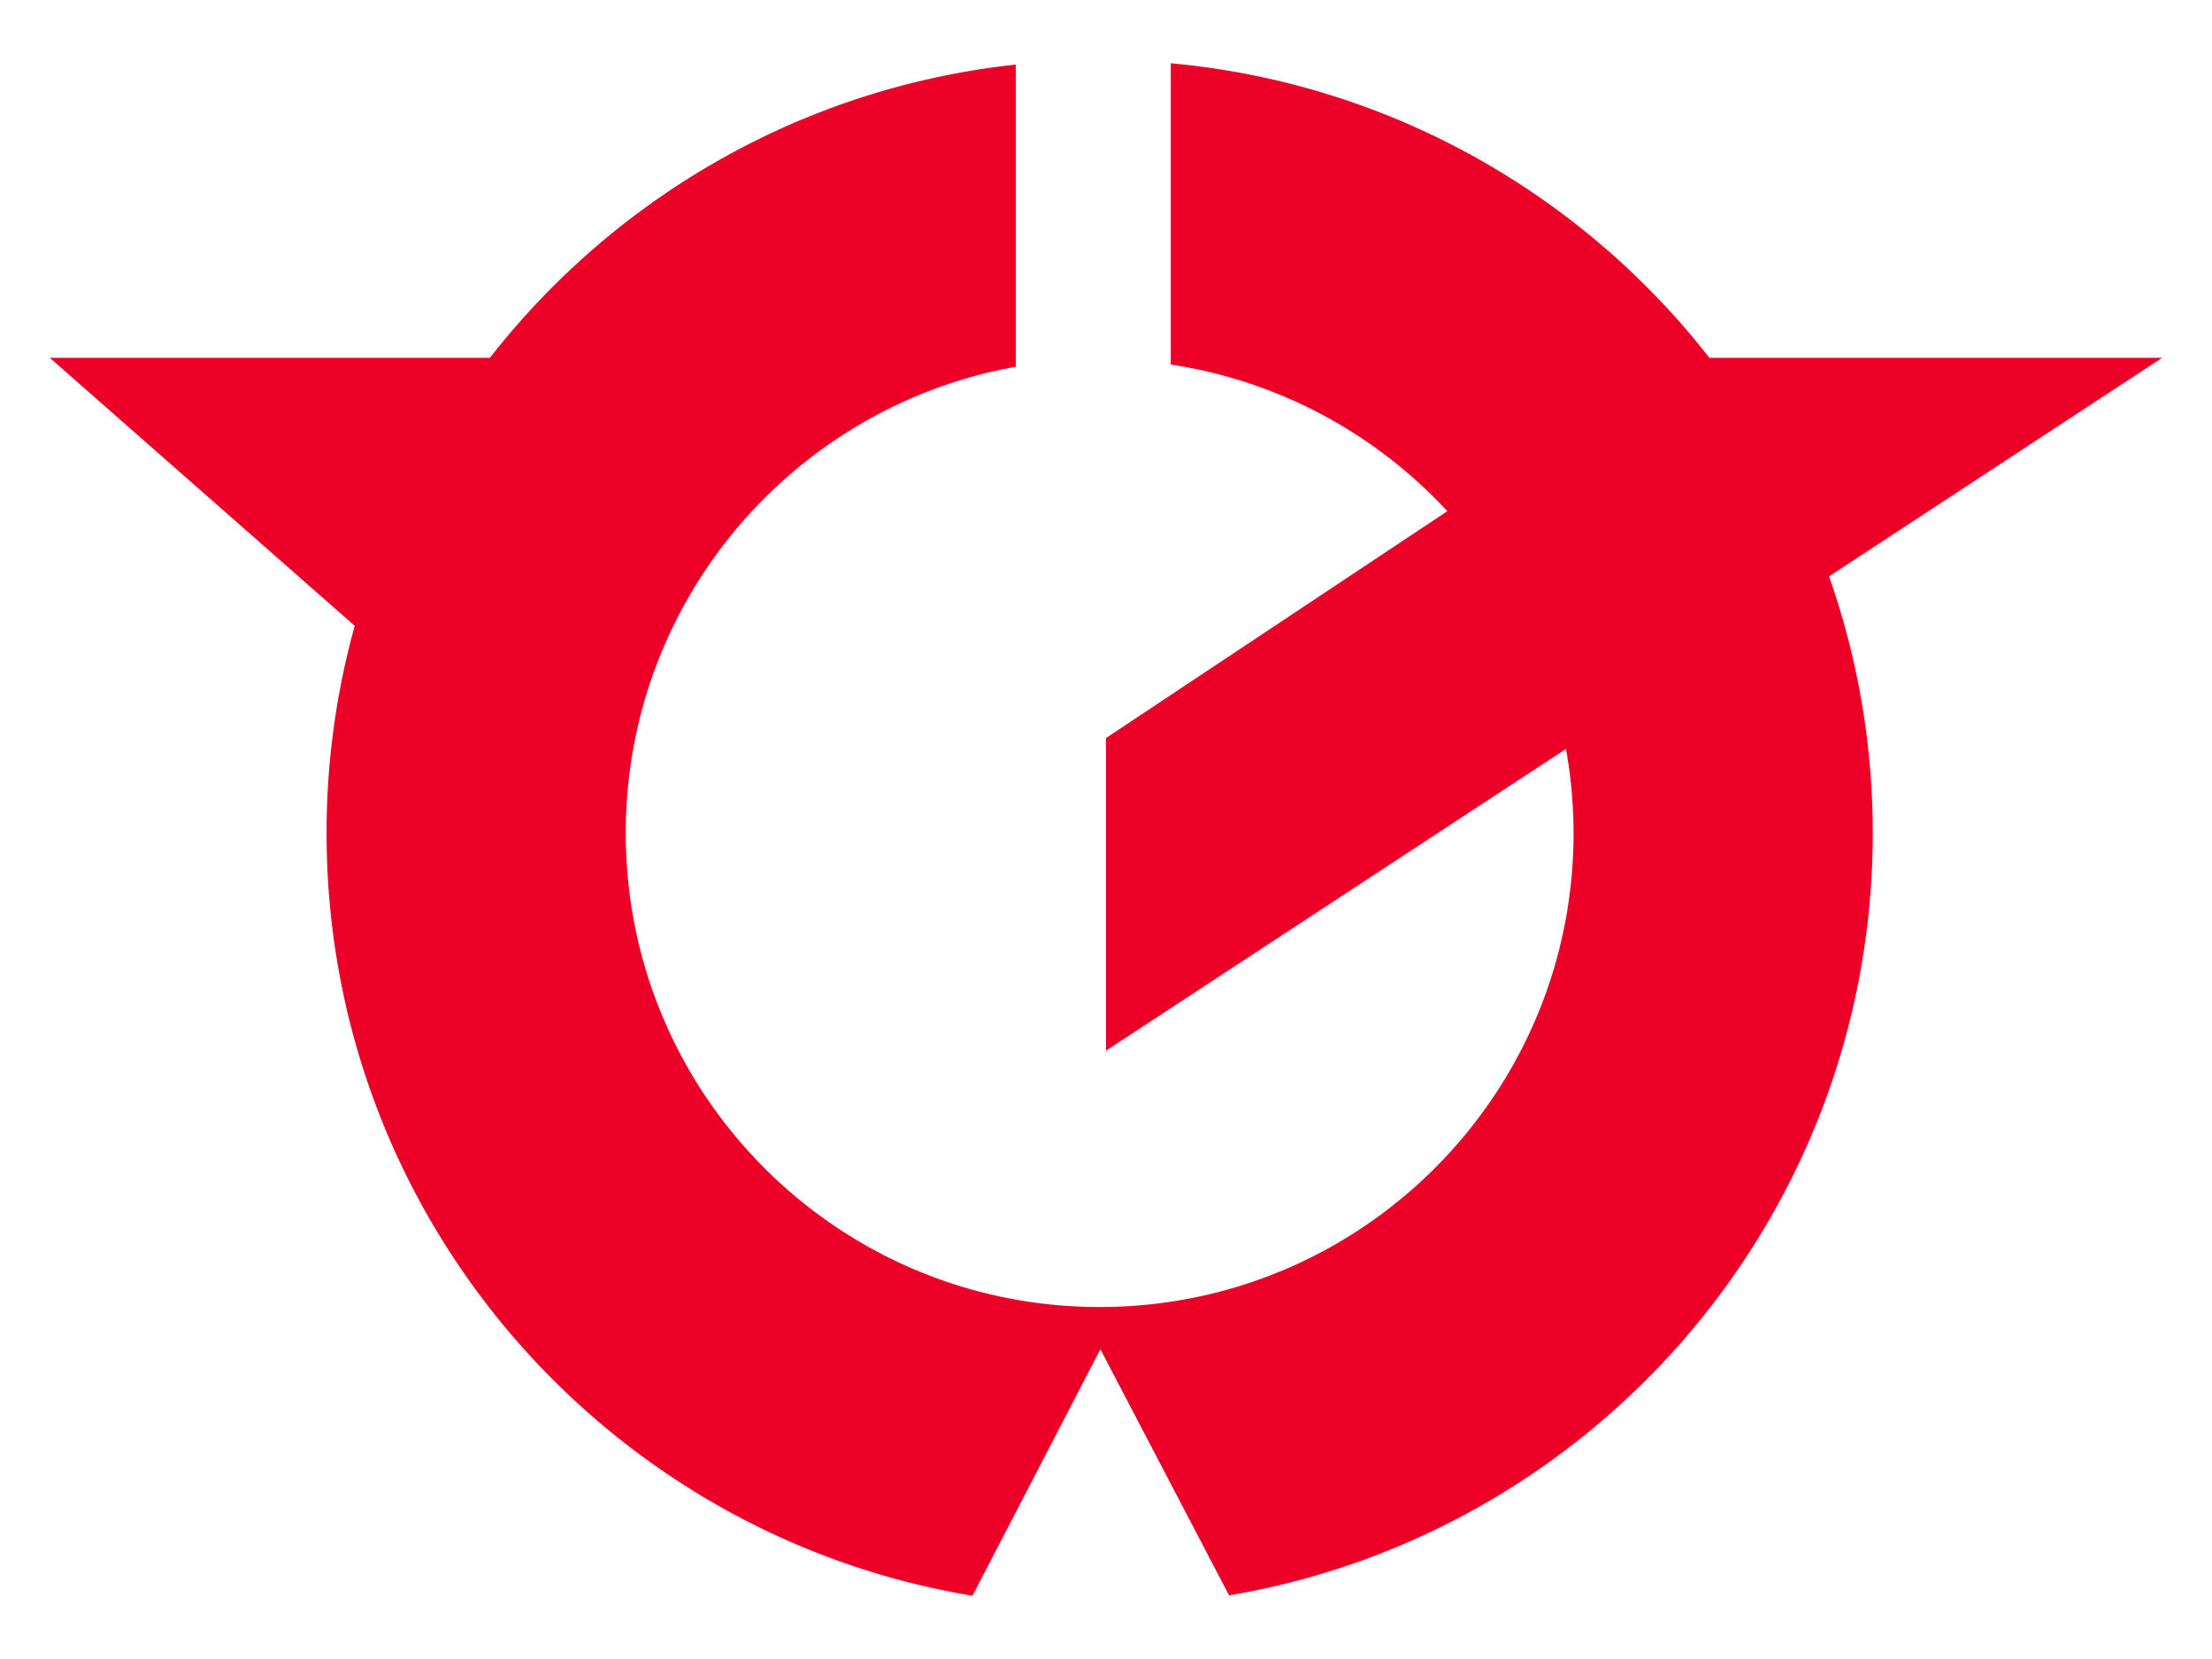
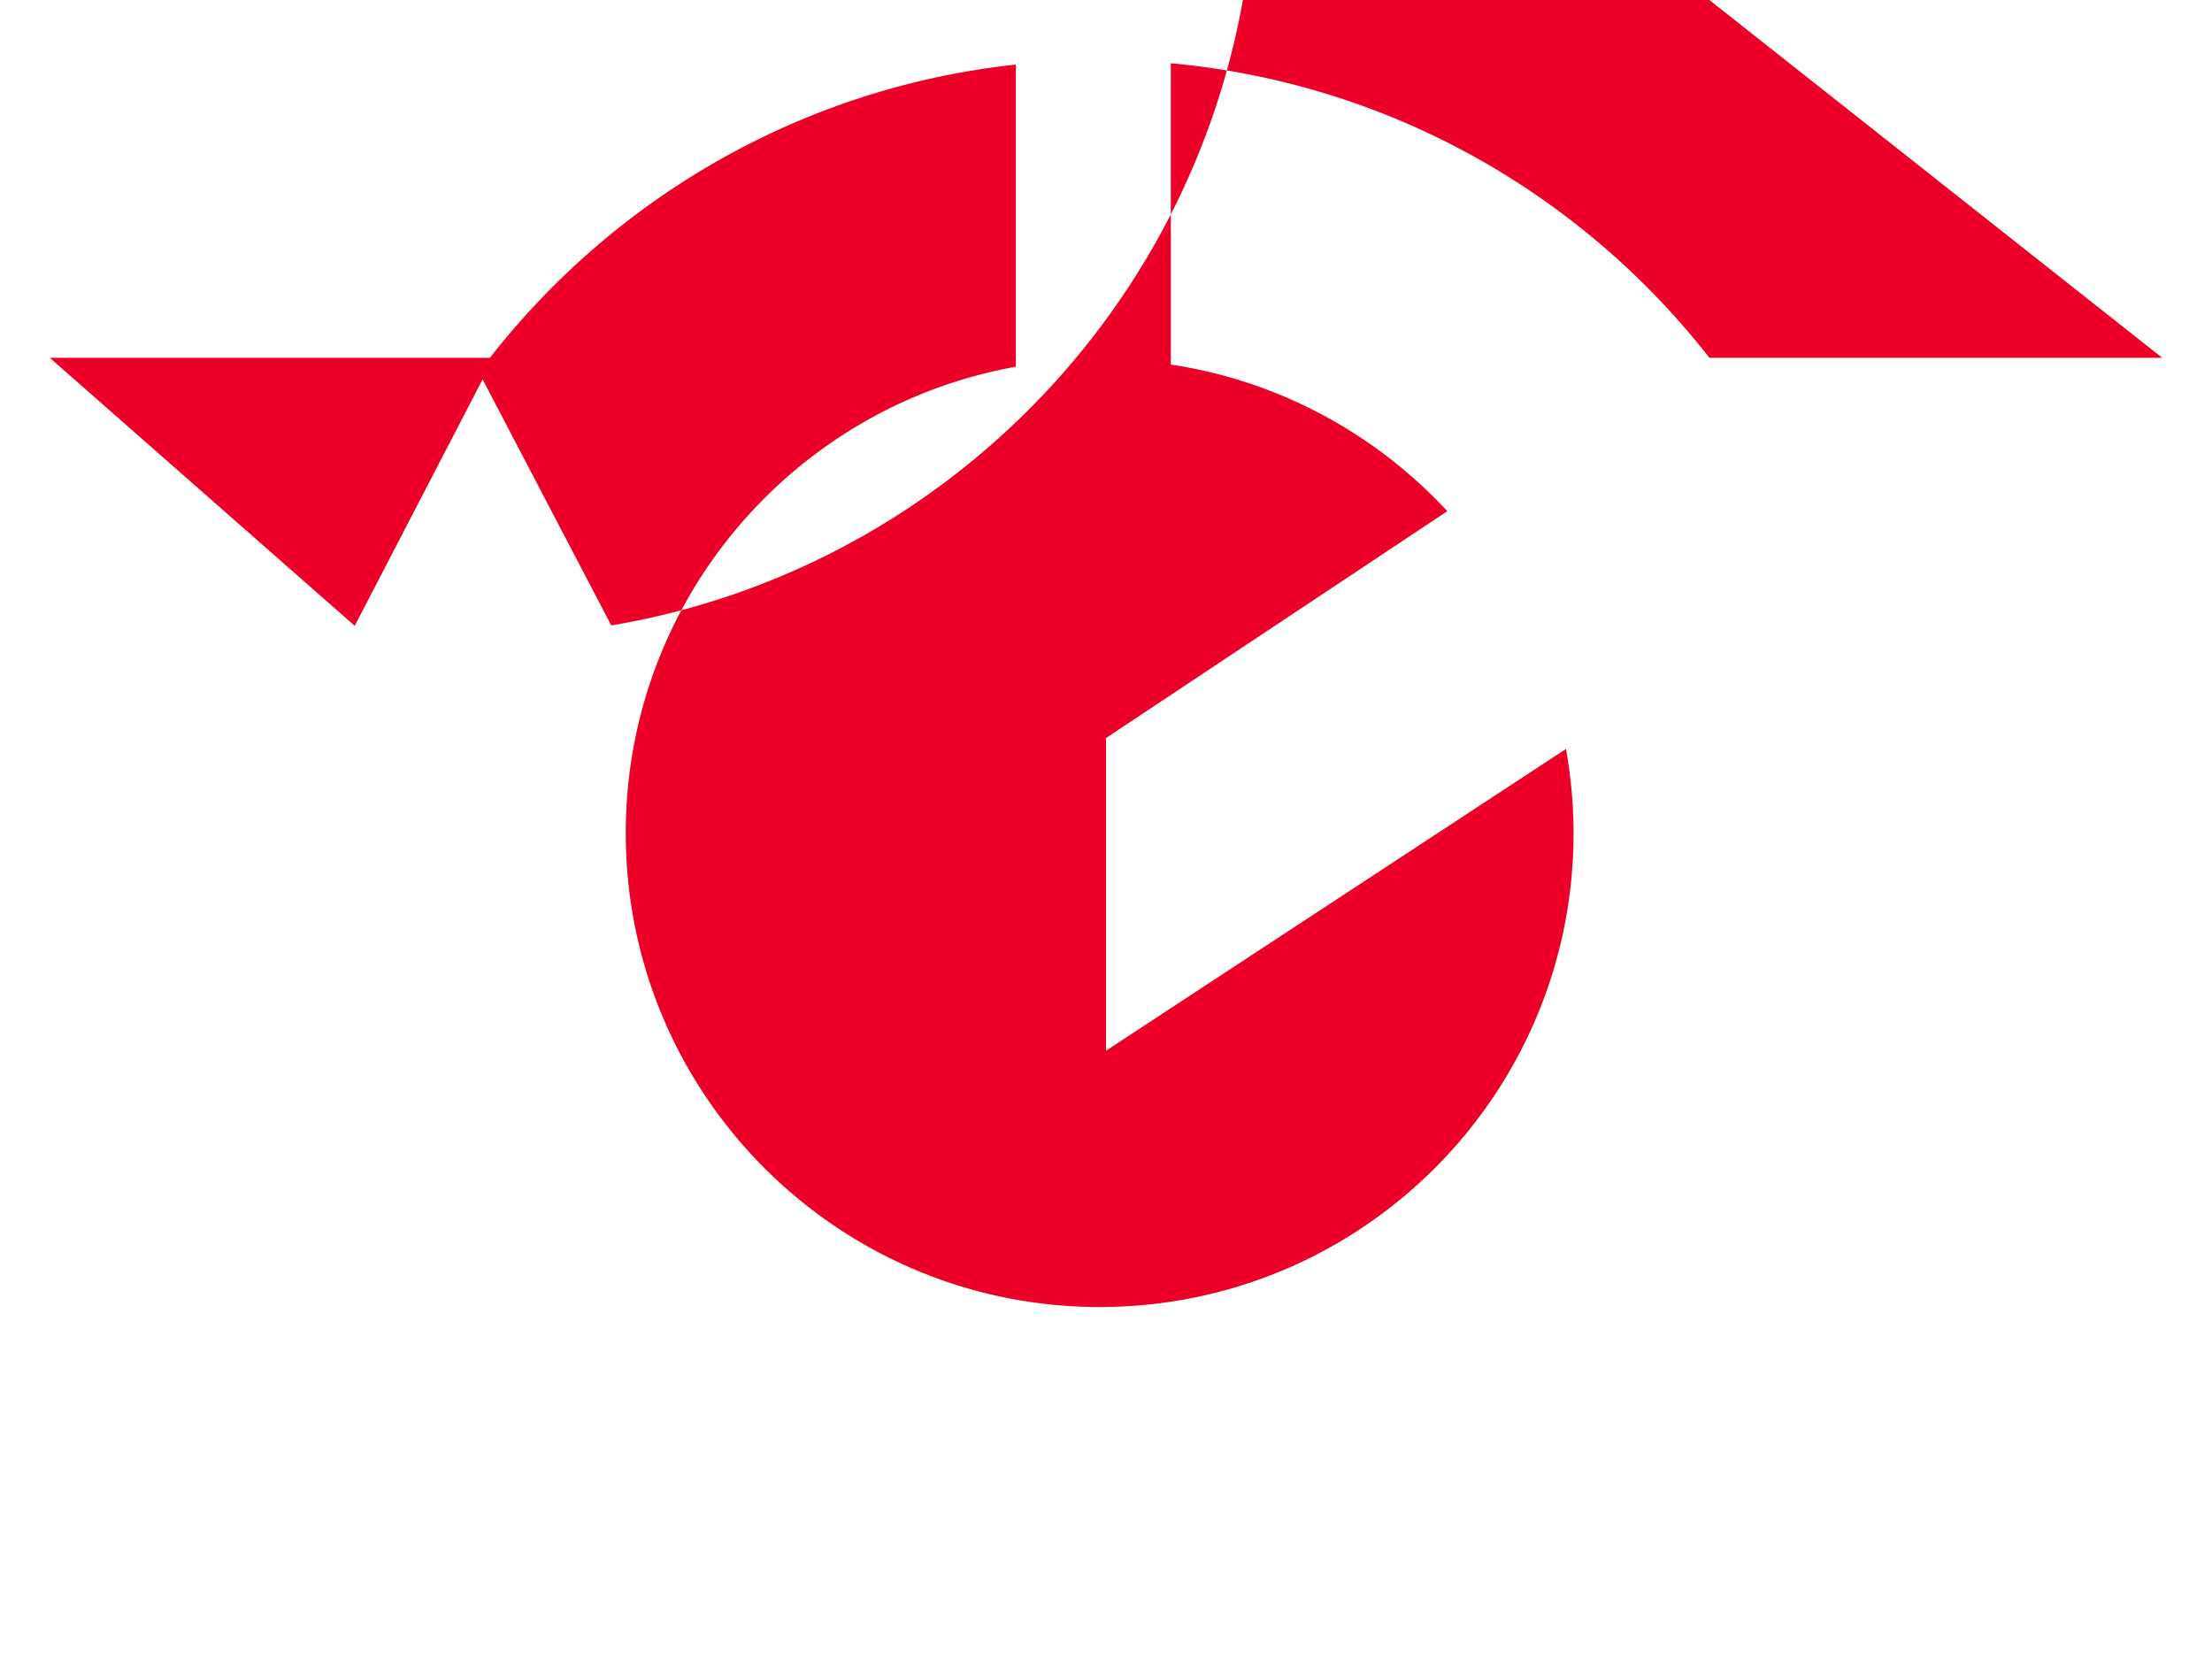
<svg xmlns="http://www.w3.org/2000/svg" width="200" height="150">
-   <path fill="#ed0028" d="M195.5 32.351h-40.943c-11.554-14.801-28.938-24.828-48.7-26.631v27.241c9.824 1.481 18.555 6.297 25.004 13.259L100 66.731v28.268l41.587-27.281a43.05 43.05 0 0 1 .688 7.609c0 23.664-19.184 42.848-42.848 42.848S56.579 98.991 56.579 75.327c0-21.079 15.223-38.589 35.272-42.168V5.838c-19.287 2.08-36.224 11.999-47.554 26.513H4.5l27.572 24.233c-1.657 5.965-2.545 12.25-2.545 18.743 0 34.687 25.269 63.468 58.402 68.952l11.563-22.286 11.635 22.252c33.035-5.565 58.2-34.301 58.2-68.918 0-8.14-1.395-15.95-3.951-23.214L195.5 32.351z" />
+   <path fill="#ed0028" d="M195.5 32.351h-40.943c-11.554-14.801-28.938-24.828-48.7-26.631v27.241c9.824 1.481 18.555 6.297 25.004 13.259L100 66.731v28.268l41.587-27.281a43.05 43.05 0 0 1 .688 7.609c0 23.664-19.184 42.848-42.848 42.848S56.579 98.991 56.579 75.327c0-21.079 15.223-38.589 35.272-42.168V5.838c-19.287 2.08-36.224 11.999-47.554 26.513H4.5l27.572 24.233l11.563-22.286 11.635 22.252c33.035-5.565 58.2-34.301 58.2-68.918 0-8.14-1.395-15.95-3.951-23.214L195.5 32.351z" />
</svg>